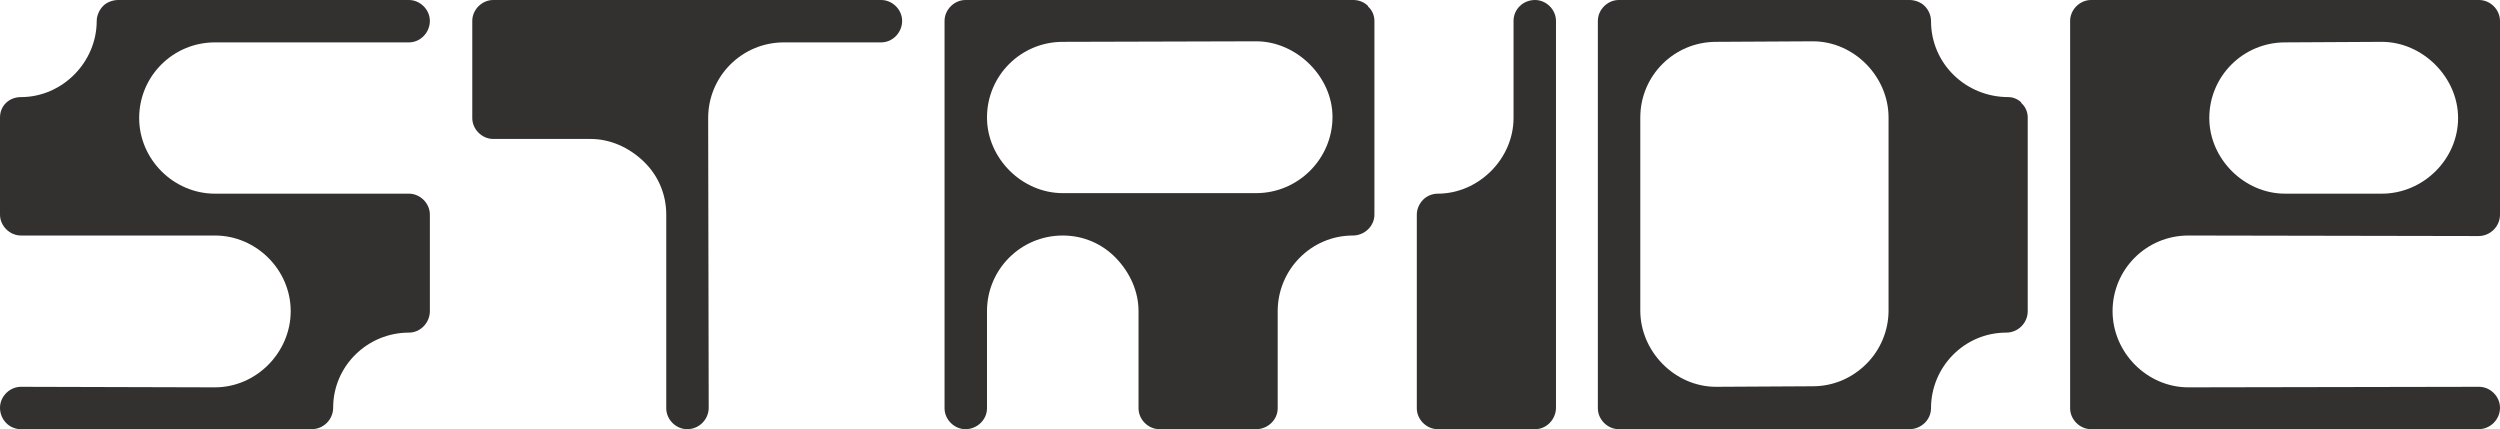
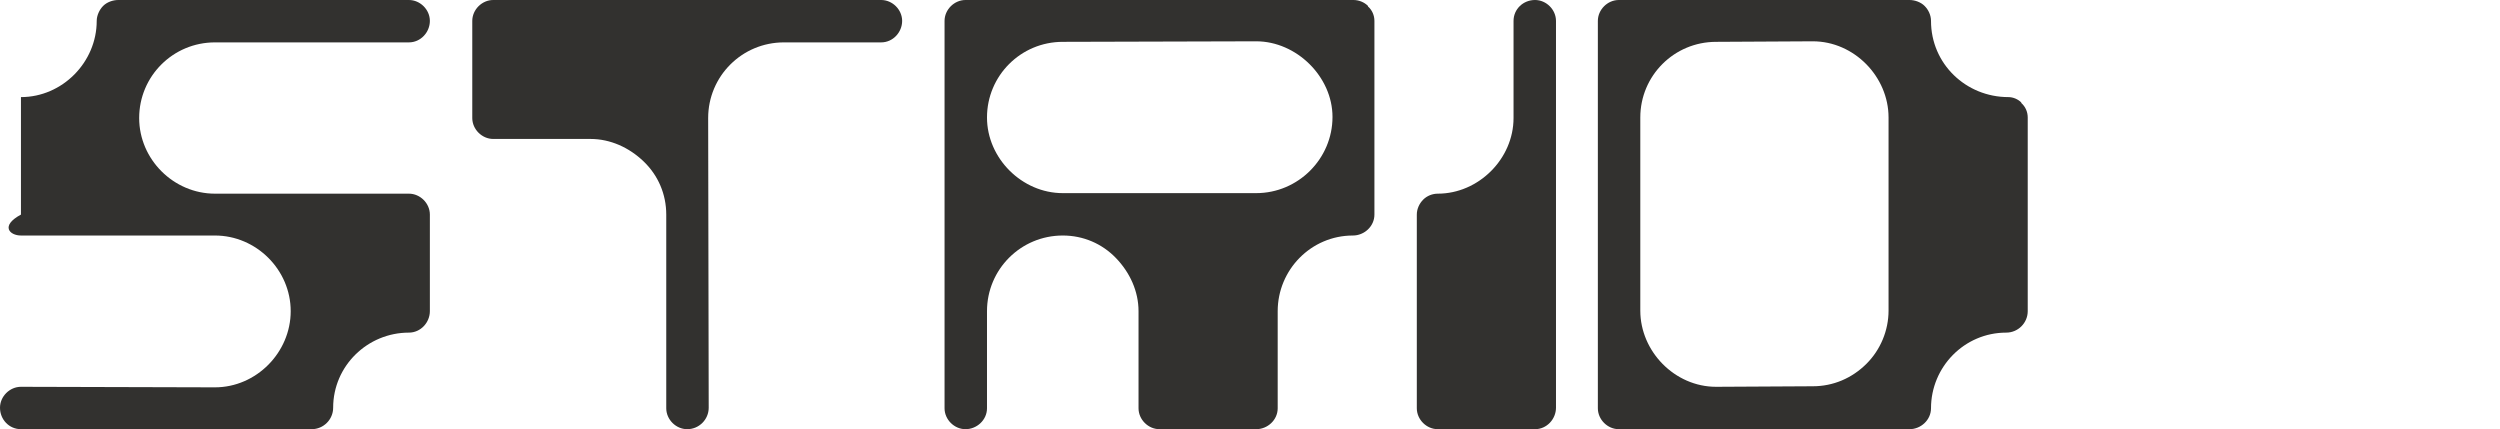
<svg xmlns="http://www.w3.org/2000/svg" width="233" height="40" viewBox="0 0 233 40" fill="none">
-   <path d="M40.064 29V20C40.064 18.95 39.163 18.05 38.111 18.05H20.032C16.176 18.05 12.971 14.85 12.971 11C12.971 7.1 16.126 3.95 20.032 3.95H38.111C39.213 3.95 40.064 3 40.064 1.95C40.064 0.9 39.163 0 38.111 0H11.018C10.517 0 9.966 0.2 9.615 0.55C9.265 0.9 9.014 1.45 9.014 1.95C9.014 5.8 5.809 9.05 1.953 9.05C0.851 9.05 0 9.85 0 10.95V20C0 21.05 0.901 21.95 1.953 21.95H20.032C23.888 21.95 27.093 25.15 27.093 29C27.093 32.85 23.888 36.1 20.032 36.1L1.953 36.05C0.901 36.05 0 36.95 0 38C0 39.1 0.851 40 1.953 40H29.047C30.148 40 31.05 39.1 31.05 38C31.05 34.1 34.255 31 38.111 31C39.213 31 40.064 30.05 40.064 29Z" fill="#32312F" />
+   <path d="M40.064 29V20C40.064 18.95 39.163 18.05 38.111 18.05H20.032C16.176 18.05 12.971 14.85 12.971 11C12.971 7.1 16.126 3.95 20.032 3.95H38.111C39.213 3.95 40.064 3 40.064 1.95C40.064 0.9 39.163 0 38.111 0H11.018C10.517 0 9.966 0.2 9.615 0.55C9.265 0.9 9.014 1.45 9.014 1.95C9.014 5.8 5.809 9.05 1.953 9.05V20C0 21.05 0.901 21.95 1.953 21.95H20.032C23.888 21.95 27.093 25.15 27.093 29C27.093 32.85 23.888 36.1 20.032 36.1L1.953 36.05C0.901 36.05 0 36.95 0 38C0 39.1 0.851 40 1.953 40H29.047C30.148 40 31.05 39.1 31.05 38C31.05 34.1 34.255 31 38.111 31C39.213 31 40.064 30.05 40.064 29Z" fill="#32312F" />
  <path d="M84.08 1.95C84.08 0.9 83.178 0 82.127 0H45.969C44.917 0 44.016 0.9 44.016 1.95V11C44.016 12.05 44.917 12.95 45.969 12.95H55.033C56.886 12.95 58.639 13.75 59.991 15.05C61.343 16.35 62.095 18.1 62.095 20V38.05C62.095 39.1 62.996 40 64.048 40C65.15 40 66.051 39.1 66.051 38L66.001 11C66.001 7.1 69.156 3.95 73.062 3.95H82.127C83.229 3.95 84.08 3 84.08 1.95Z" fill="#32312F" />
  <path d="M128.096 20V1.95C128.096 1.45 127.895 0.95 127.495 0.6V0.55C127.144 0.2 126.643 0 126.143 0H89.985C88.933 0 88.032 0.9 88.032 1.95V38.05C88.032 39.1 88.933 40 89.985 40C91.036 40 91.988 39.15 91.988 38.05V29C91.988 25.1 95.143 21.95 99.049 21.95C100.952 21.95 102.705 22.7 104.007 24.05C105.309 25.4 106.111 27.15 106.111 29V38.05C106.111 39.1 107.012 40 108.064 40H117.078C118.13 40 119.081 39.15 119.081 38.05V29C119.081 25.15 122.186 21.95 126.093 21.95C127.144 21.95 128.096 21.1 128.096 20ZM124.189 10.9C124.189 14.8 120.984 18 117.078 18H99.049C95.243 18 91.988 14.75 91.988 10.95C91.988 7.05 95.143 3.9 99.049 3.9L117.078 3.85C120.834 3.85 124.189 7.15 124.189 10.9Z" fill="#32312F" />
  <path d="M145.018 38V1.95C145.018 0.9 144.117 0 143.065 0C141.963 0 141.062 0.85 141.062 1.95V11C141.062 14.8 137.807 18.05 134 18.05C133.5 18.05 132.999 18.25 132.648 18.6C132.298 18.95 132.047 19.45 132.047 20V38.05C132.047 39.1 132.949 40 134 40H143.065C144.167 40 145.018 39.05 145.018 38Z" fill="#32312F" />
  <path d="M188.984 29V10.95C188.984 10.45 188.784 9.95 188.383 9.6V9.55C188.083 9.25 187.632 9.05 187.181 9.05C183.225 9.05 179.97 5.95 179.97 1.95C179.97 1.4 179.719 0.9 179.369 0.55C179.018 0.2 178.467 0 177.967 0H150.873C149.822 0 148.92 0.9 148.92 1.95V38.05C148.92 39.1 149.822 40 150.873 40H177.967C179.018 40 179.97 39.15 179.97 38.05C179.97 34.2 183.075 31 186.981 31C188.083 31 188.984 30.1 188.984 29ZM176.013 28.95C176.013 30.8 175.262 32.6 173.96 33.9C172.608 35.25 170.855 36 168.952 36L159.938 36.05C156.082 36.05 152.876 32.75 152.876 28.95V10.95C152.876 7.05 156.031 3.9 159.938 3.9L168.952 3.85C172.808 3.85 176.013 7.15 176.013 10.95V28.95Z" fill="#32312F" />
-   <path d="M233 38C233 36.95 232.099 36.05 231.047 36.05L203.953 36.1C200.097 36.1 196.892 32.85 196.892 29C196.892 25.1 200.047 21.95 203.953 21.95L230.997 22C232.099 22 233 21.1 233 20V1.95C233 0.9 232.099 0 231.047 0H194.889C193.837 0 192.936 0.9 192.936 1.95V38.05C192.936 39.1 193.837 40 194.889 40H230.997C232.099 40 233 39.1 233 38ZM229.094 11C229.094 14.85 225.839 18.05 221.982 18.05H212.968C209.162 18.05 205.907 14.8 205.907 11C205.907 7.1 209.062 3.95 212.968 3.95L221.982 3.9C225.788 3.9 229.094 7.2 229.094 11Z" fill="#32312F" />
</svg>